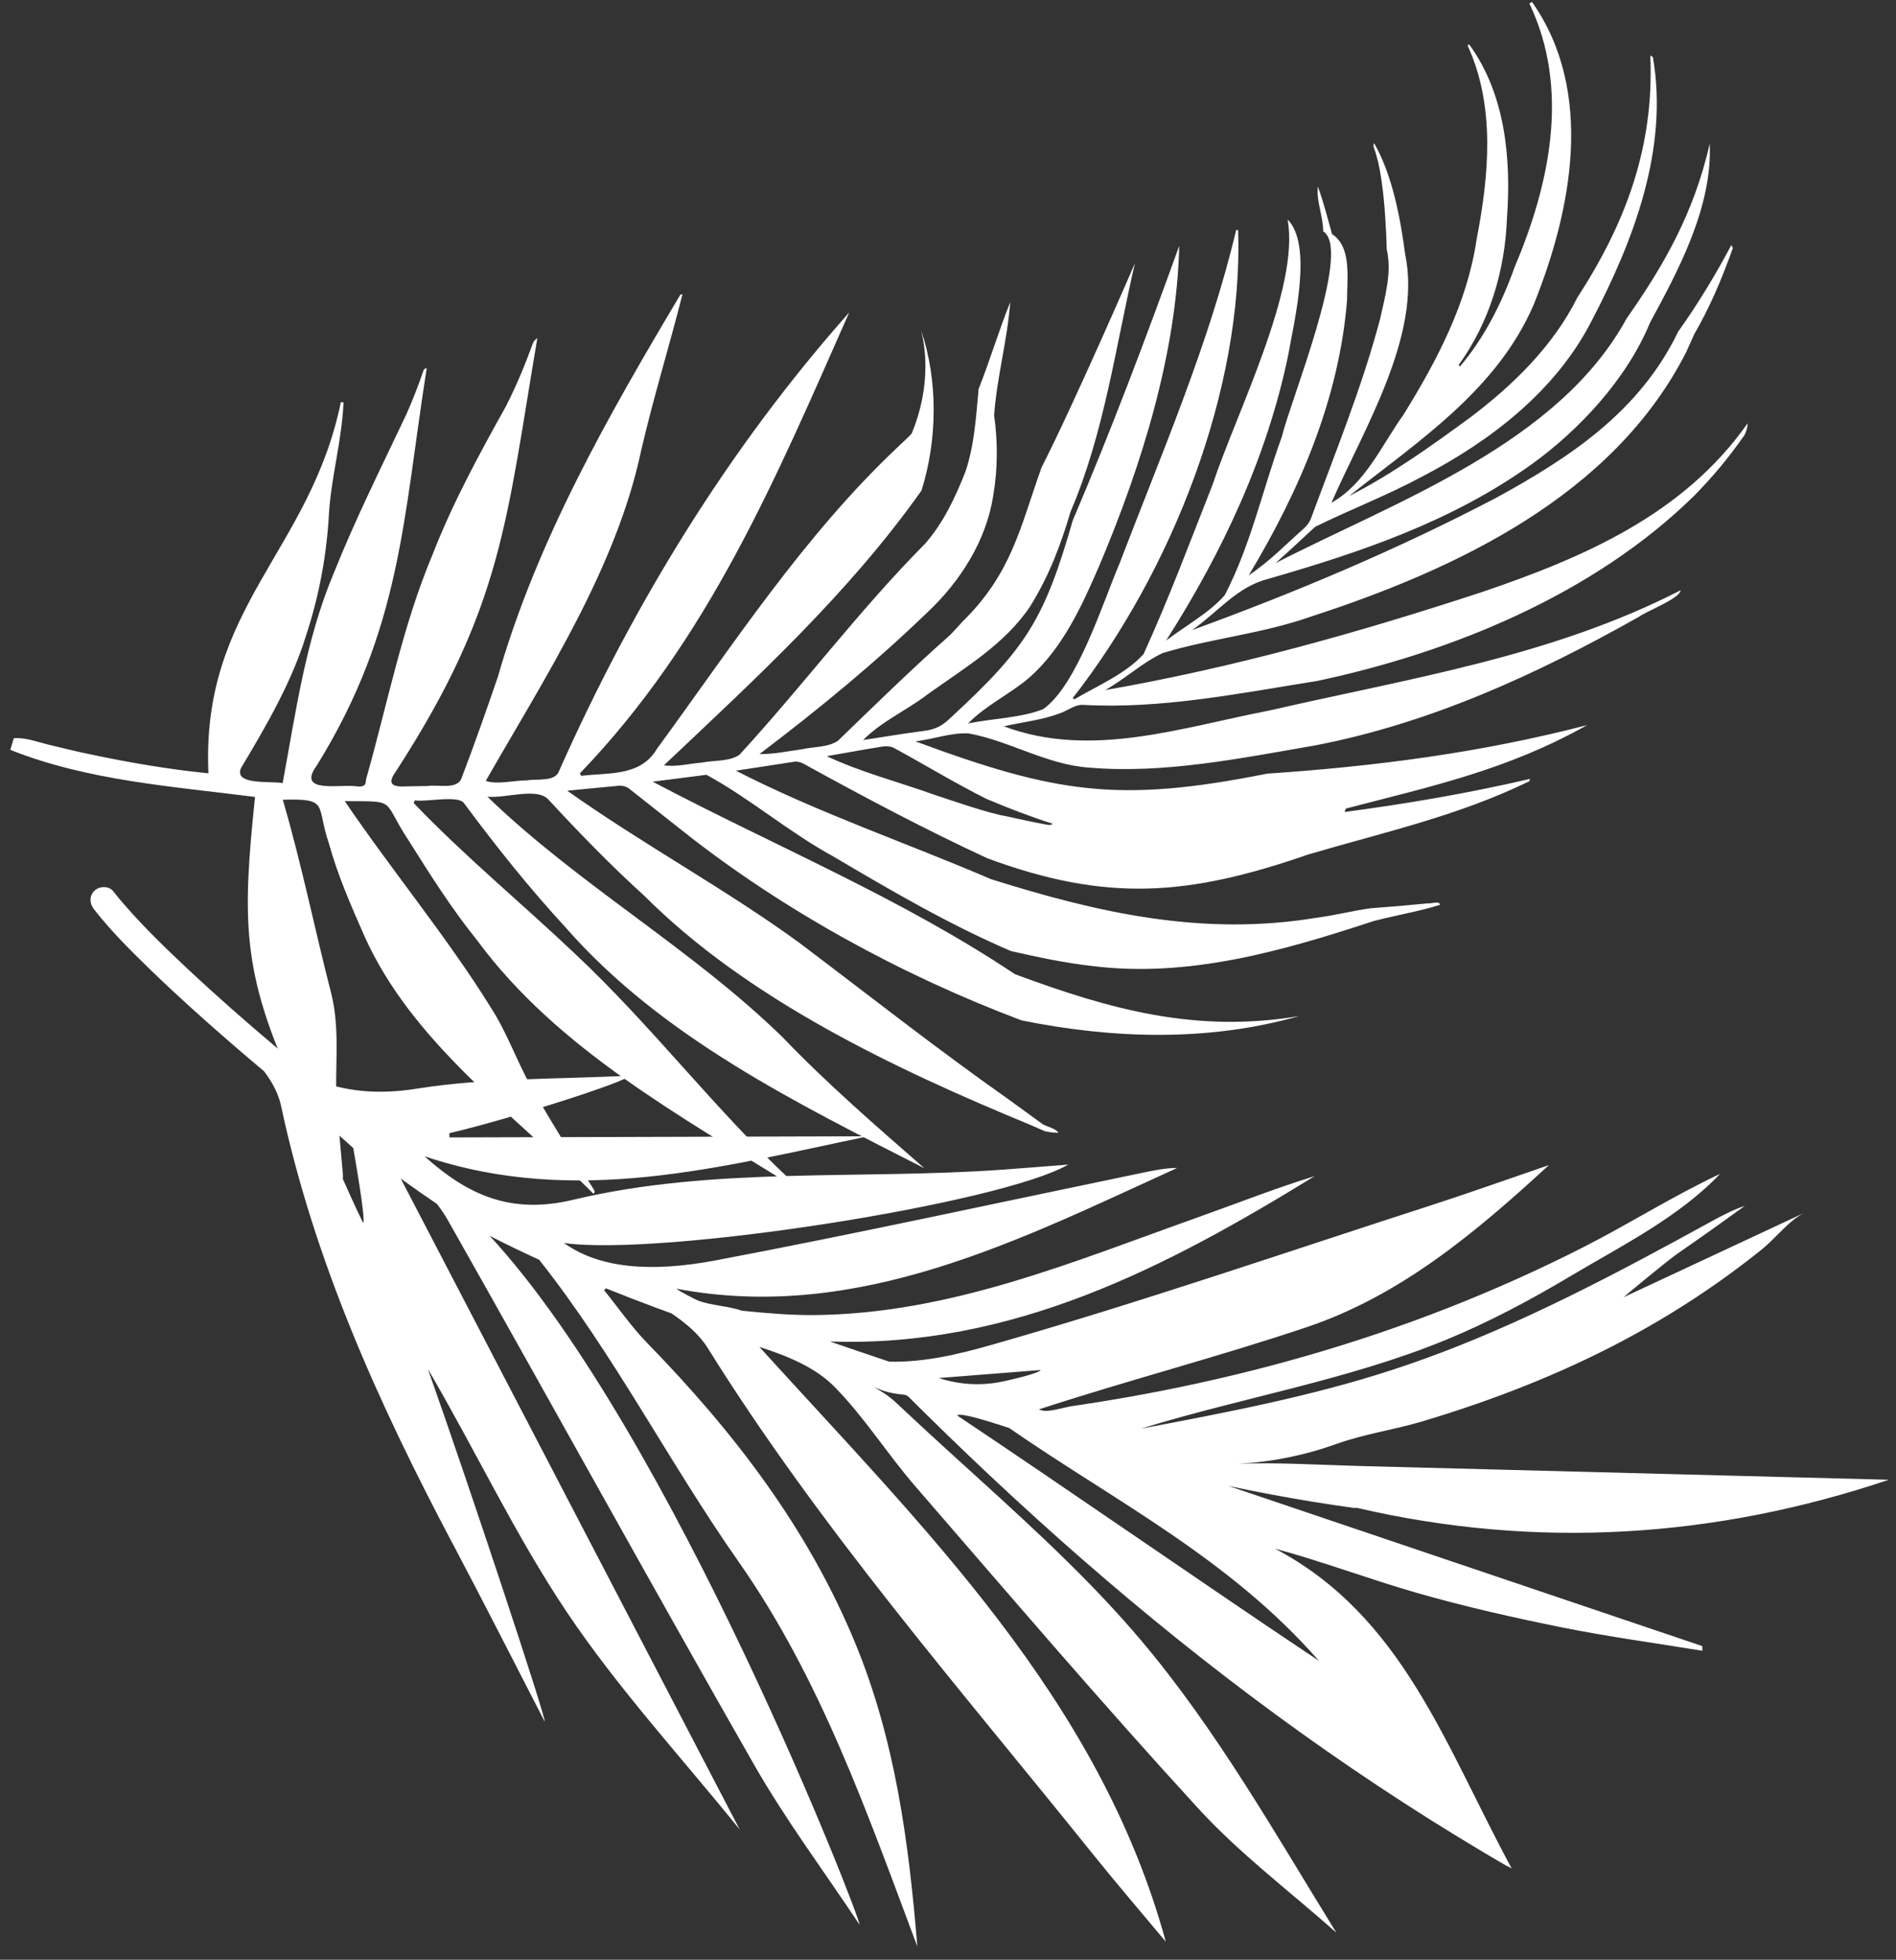
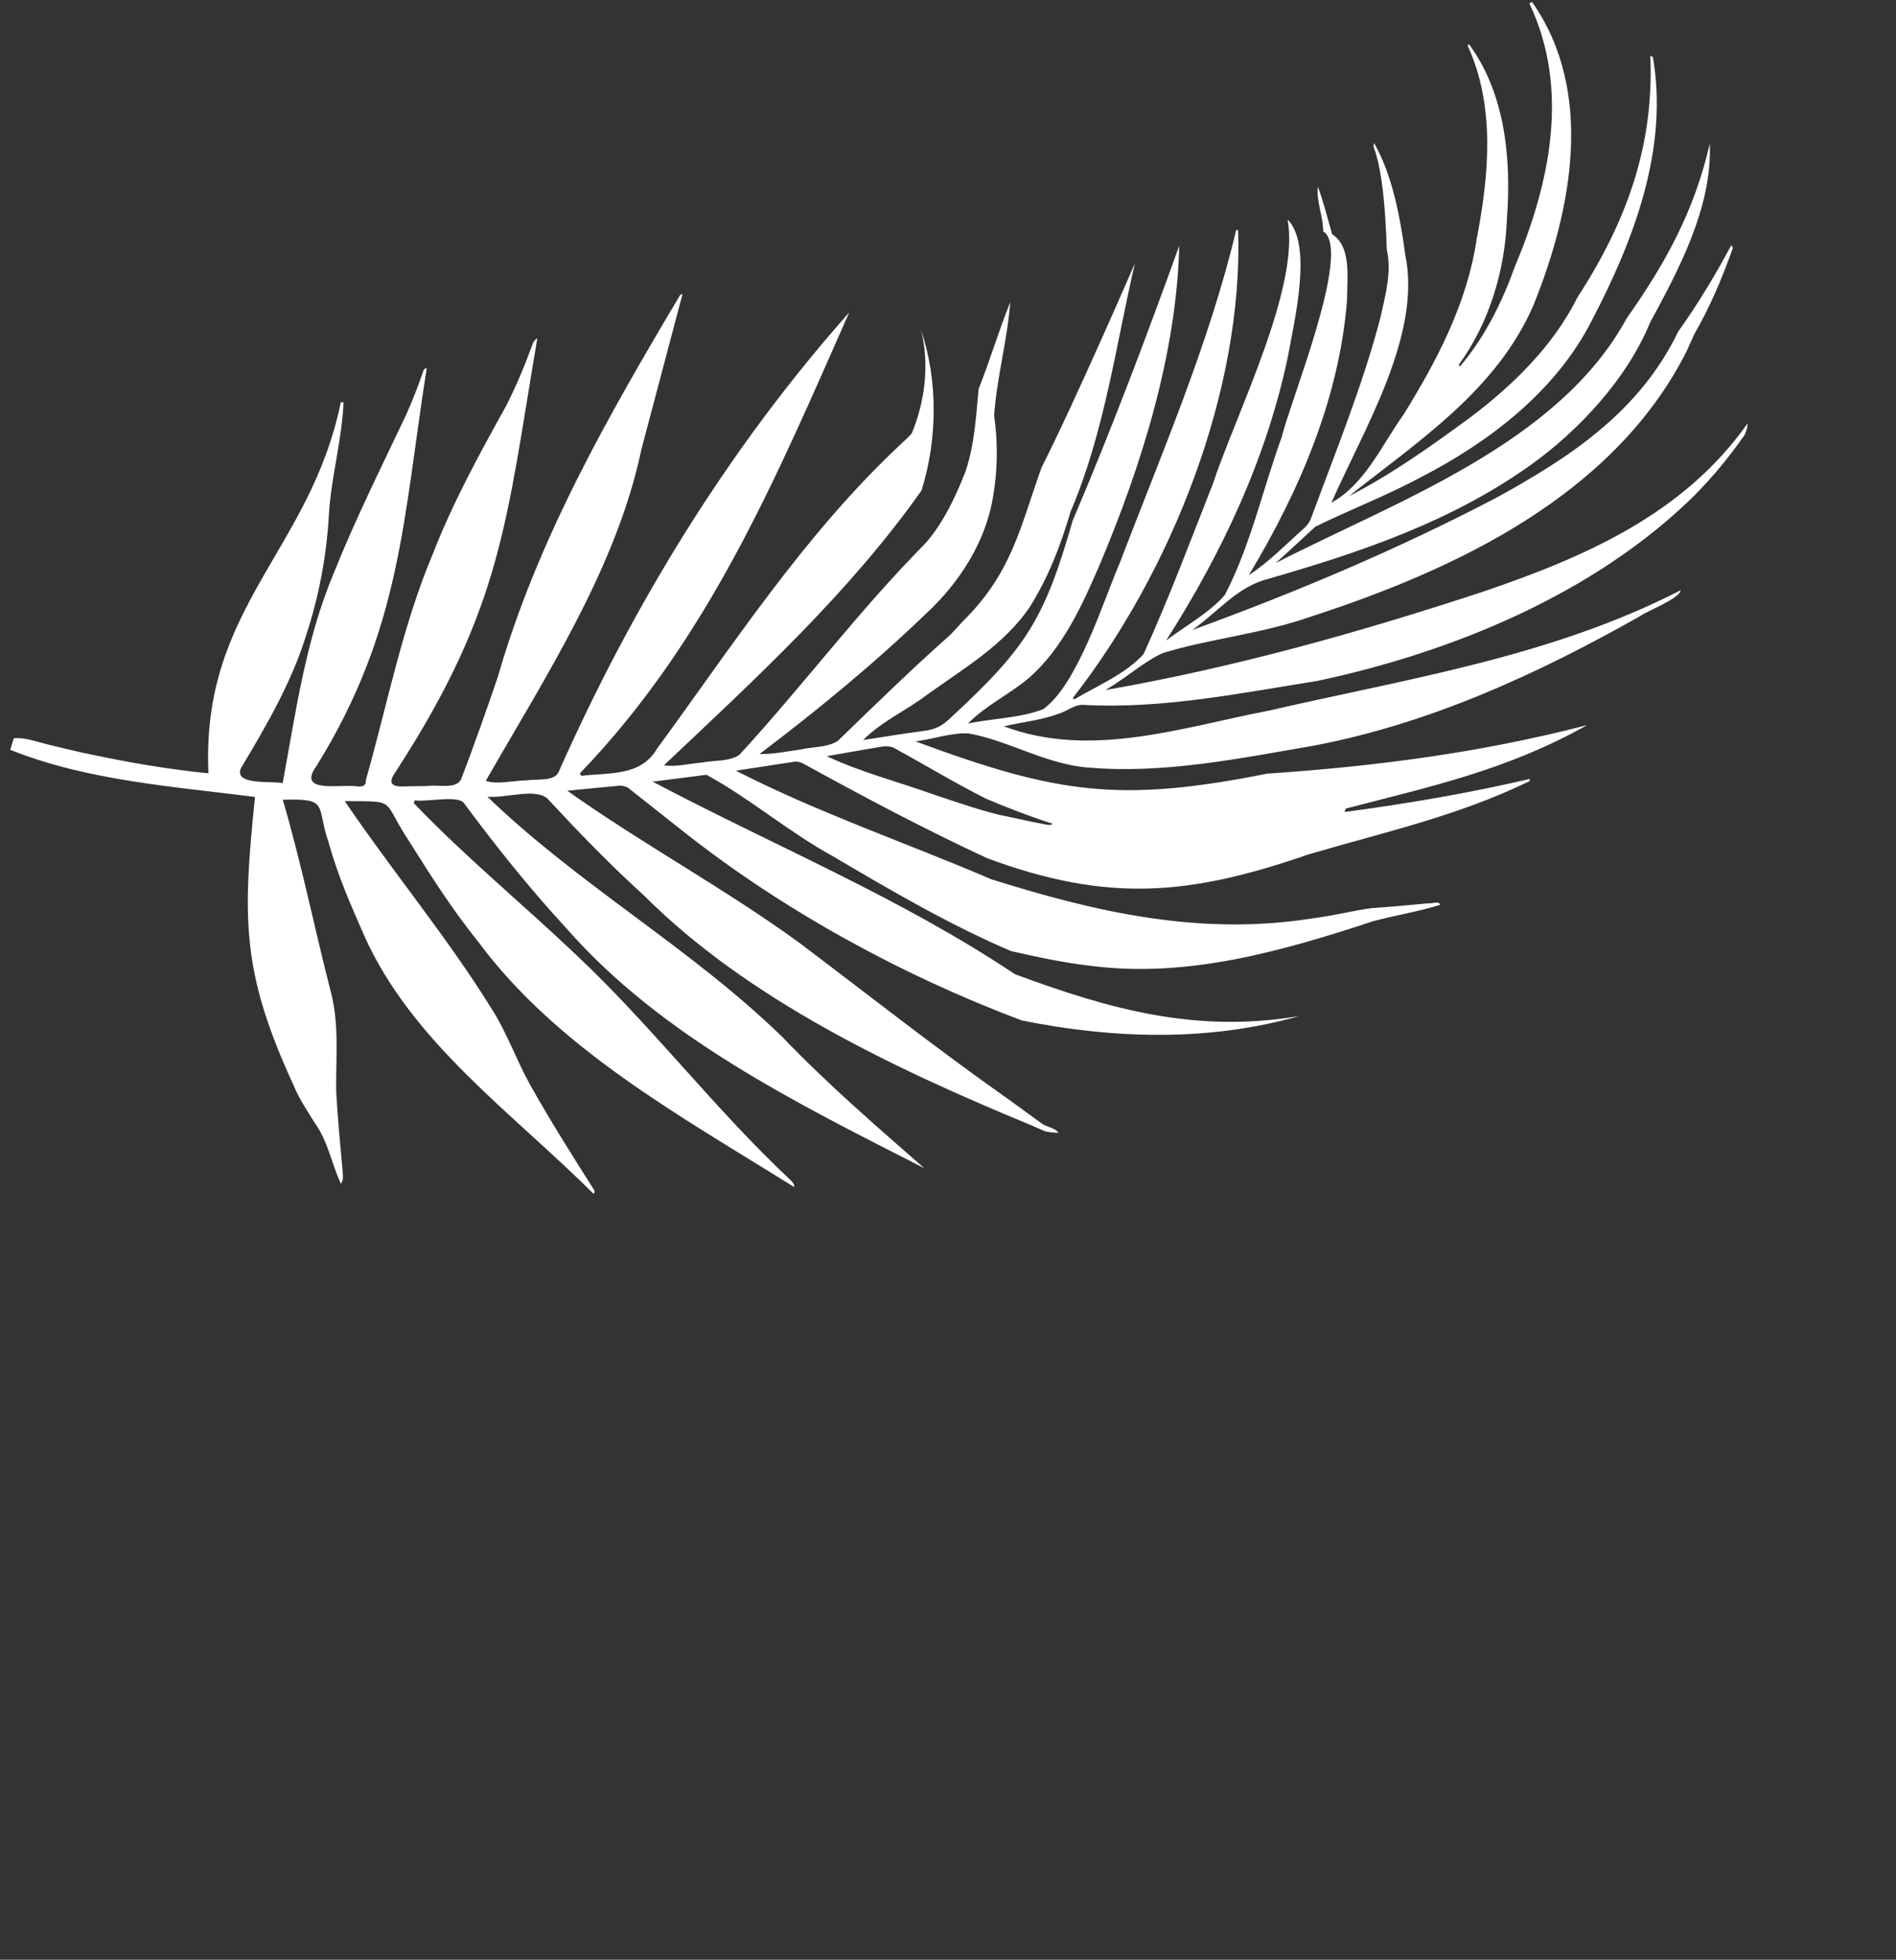
<svg xmlns="http://www.w3.org/2000/svg" fill="none" viewBox="0 0 777 803" height="803" width="777">
  <rect x="0" y="0" width="777" height="803" fill="#333333" stroke="none" />
-   <path fill="white" d="M262.852 184.148C252.677 232.696 223.346 277.554 199.085 319.94C203.352 321.608 210.753 319.766 215.951 319.746C220.225 319.063 227.767 320.463 229.207 315.687C259.335 248.042 298.151 184.248 348.013 128.03C317.938 196.017 290.475 261.941 237.633 316.906L238.229 317.904C249.703 316.484 262.524 318.232 269.262 306.765C299.705 265.209 329.265 219.628 367.732 183.364C368.201 182.775 373.566 178.119 373.727 177.389C379.153 164.194 380.934 149.043 377.458 135.278C384.431 155.808 384.216 180.008 377.646 200.987C347.839 243.139 309.773 277.949 272.109 313.564C276.978 314.374 282.732 312.813 287.495 312.492C292.411 311.474 298.835 312.157 303.021 309.277C329.198 280.803 351.931 250.212 379.079 222.81C386.641 214.236 391.544 203.68 395.644 193.291C399.428 182.011 399.997 170.41 401.042 159.378C405.671 147.817 409.315 135.385 414.01 123.83C412.804 139.551 408.477 154.776 407.406 170.195C408.926 181.18 408.913 191.924 407.037 203.104C404.17 221.524 393.587 238.189 380.124 250.855C358.388 271.8 335.695 290.441 311.233 308.995C317.777 308.969 322.252 307.897 328.38 307.053C333.196 305.941 339.245 306.329 343.398 303.536C358.529 288.901 373.627 274.118 389.468 260.098C390.794 258.759 393.185 256.086 394.492 254.673C414.599 234.88 417.969 216.413 426.824 191.576C440.609 164.475 465.097 107.882 465.097 107.882C457.234 141.701 452.605 177.262 438.72 209.688C434.701 223.292 429.905 236.039 422.148 248.491C411.773 264.03 395.202 273.716 380.198 284.467C371.677 291.017 361.222 295.612 353.726 303.222C362.012 302.002 370.284 300.529 378.563 299.504C383.828 298.841 386.581 297.046 389.776 293.911C420.815 265.303 428.043 253.548 439.637 213.231C455.378 176.324 469.732 138.245 483.269 100.708C482.178 144.823 467.924 190.538 450.555 231.658C443.516 247.995 435.424 265.792 421.693 277.755C413.97 284.38 403.923 289.008 396.709 296.463C406.542 294.353 418.424 294.233 427.554 290.542C441.506 280.595 451.955 246.903 458.781 230.921C475.901 186.151 495.574 140.73 506.599 94.238L507.403 94.318C509.593 159.739 480.128 234.237 439.617 286.034L440.28 286.55C449.772 280.93 461.239 276.194 468.647 268.009C479.036 245.188 487.791 221.758 496.974 198.468C506.438 169.753 532.87 117.916 527.658 89.931C538.094 100.394 530.338 131.754 527.853 145.834C519.192 187.43 500.919 226.386 477.877 262.463C485.721 256.495 495.802 250.969 501.937 243.815C512.52 223.513 517.504 200.397 525.28 179.044C528.757 164.395 553.721 103.743 542.682 95.075C543.446 95.31 544.879 95.705 545.663 95.912L546.52 96.133C550.359 97.198 541.363 94.7 542.28 94.948C542.193 88.21 539.367 82.463 540.09 76.488C542.414 82.824 544.062 89.435 545.898 95.946C546.186 96.033 545.254 95.778 546.554 96.14C546.407 96.1 546.145 96.033 545.991 95.999C553.962 101.184 552.026 113.951 552.033 122.966C548.878 162.908 532.796 200.759 511.75 235.724C520.424 229.937 526.855 223.145 534.544 216.346C535.643 215.328 536.714 213.861 537.176 212.635C547.184 185.507 558.309 158.319 565.63 130.468C567.74 120.977 570.44 111.472 568.303 102.202C568.229 100.574 568.169 98.284 568.115 96.649C567.606 86.414 566.91 75.972 564.733 66.172C564.438 65.382 563.855 62.709 563.534 61.919C563.159 60.948 562.576 59.796 563.112 58.657C570.533 71.531 573.849 89.033 575.865 104.258C582.831 137.475 558.564 176.317 545.636 205.997C559.535 198.247 566.24 182.366 575.195 169.867C588.933 147.723 601.345 124.005 605.156 97.922C610.207 71.926 612.853 43.378 601.432 18.655L602.035 18.146C616.898 38.435 619.343 65.007 617.568 89.388C616.764 110.856 610.408 132.129 597.755 149.578L598.331 150.128C608.231 138.486 615.465 124.172 620.649 109.603C634.923 75.878 643.624 36.767 626.751 1.428L627.823 0.785C653.738 37.578 644.013 86.401 628.526 124.815C613.462 159.88 581.103 180.839 552.85 203.271C570.225 194.45 586.636 182.688 602.631 170.972C619.839 157.971 636.45 141.902 646.417 121.922C666.237 91.351 677.952 60.164 676.311 22.768L677.363 23.358C683.914 60.995 669.452 98.592 652.352 131.312C637.495 160.49 610.22 181.067 582.697 195.334C568.209 203.124 553.225 208.831 538.965 215.857C533.888 220.552 528.844 225.281 522.728 230.747C572.215 205.321 638.587 181.957 666.632 130.435C681.938 108.693 694.263 87.091 700.659 58.885C701.852 84.941 687.531 111.278 676.211 132.183C666.599 155.56 646.826 176.445 627.79 190.163C595.042 213.714 557.459 226.32 519.808 237.171C507.021 240.399 499.64 250.313 488.574 258.176C531.503 242.496 572.556 225.208 613.275 203.914C643.155 187.537 671.897 168.769 687.718 135.907C695.77 124.641 703.03 112.644 709.528 100.393L710.157 101.619C705.281 115.284 700.465 126.302 694.376 136.832C693.258 139.216 692.193 141.835 691.047 144.226C661.12 203.137 596.522 233.366 537.317 252.63C516.995 259.764 496.304 261.566 476.437 267.607C468.011 271.586 461.895 277.608 452.947 282.759C505.548 273.589 556.896 259.188 607.816 242.435C648.708 228.483 689.788 211.001 716.172 173.484C716.233 175.038 715.502 177.369 714.759 178.501C707.987 188.127 701.905 195.34 694.383 203.037C653.203 243.567 594.734 267.353 539.883 279.007C508.207 284.038 475.988 290.609 443.964 288.827C440.522 288.579 437.494 291.259 434.299 292.29C426.958 295.09 419.241 295.8 411.404 297.608C447.066 311.018 484.401 298.01 520.277 291.118C577.54 277.943 635.627 269.108 688.723 241.873C688.408 245.282 674.824 250.386 671.703 252.697C629.598 276.482 585.946 296.376 538.992 305.425C508.535 310.697 476.772 317.174 446.295 314.521C428.987 313.369 413.267 303.369 396.796 300.502C389.542 300.227 383.393 302.659 375.207 303.791C432.772 325.078 458.466 329.144 519.292 317.006C563.688 313.986 606.509 308.506 650.436 297.113C617.3 315.694 586.422 322.191 551.557 331.307L551.015 332.707C576.321 329.365 601.379 325.098 626.966 319.163L626.745 320.114C597.045 334.549 567.03 340.986 536.065 350.149C486.953 367.169 453.496 369.775 404.606 351.67C378.938 339.78 353.813 326.437 329.184 312.874C328.266 312.378 326.739 311.929 325.581 312.103C317.536 313.322 309.94 314.541 301.581 315.787C335.159 333.008 371.477 345.36 406.187 360.257C449.906 374.001 492.794 383.774 539.407 376.064C546.788 375.127 554.351 373.171 561.786 372.146C569.569 371.597 577.386 370.92 585.136 370.15C586.736 370.344 589.891 368.984 590.146 370.76C581.251 373.519 571.933 375.053 562.938 377.397C525.635 389.675 486.933 400.794 447.521 395.811C436.168 394.545 425.163 392.16 414.298 389.695C388.912 378.831 364.959 364.785 341.388 350.872C323.042 340.825 307.274 327.101 289.504 317.475C282.551 318.366 275.592 319.257 267.474 320.289C318.266 347.055 368.985 367.839 415.926 399.166C455.057 413.702 490.235 423.394 532.367 416.347C495.199 426.904 456.148 425.678 418.685 418.116C369.259 399.515 320.677 372.849 279.939 340.624C272.511 334.757 265.069 328.869 257.587 322.961C256.797 322.345 255.049 321.842 253.783 321.943C246.629 322.586 240.018 323.289 232.462 323.993C263.689 346.13 297.703 364.503 327.55 386.293C356.017 407.76 383.875 429.744 412.992 450.234C416.944 453.1 423.528 457.876 427.433 460.723C429.496 461.781 432.758 462.458 433.743 464.152C431.834 464.179 430.025 463.891 428.23 463.536C426.998 462.973 423.883 461.647 422.604 461.071C366.379 437.875 306.316 409.381 263.883 366.901C250.186 354.496 237.285 341.174 224.786 327.663C220.164 322.486 207.351 327.181 199.748 326.451C237.124 362.601 283.643 388.764 320.838 425.129C339.057 444.131 358.964 461.326 378.831 478.701C326.706 452.096 271.158 424.955 231.987 380.231C216.969 363.967 203.225 346.753 190.123 329.063C187.651 325.721 174.851 328.701 169.975 327.951L169.546 329.05C190.451 350.913 214.022 370.264 235.918 391.062C267.186 420.42 292.766 454.346 323.973 483.537C324.79 484.341 325.554 485.165 325.473 486.404C278.787 457.233 228.276 429.663 195.662 385.469C185.233 372.541 176.392 358.602 167.597 344.59C156.096 327.295 163.404 328.393 141.286 328.266C160.979 357.262 183.344 384.109 201.135 412.824C207.86 423.206 211.517 434.252 217.418 444.801C225.53 459.256 234.445 473.356 243.434 487.536C243.715 487.984 243.842 488.467 243.246 489.177C210.351 456.289 168.883 427.185 149.318 383.506C143.838 371.047 138.366 358.602 134.782 345.561C129.384 329.914 135.204 327.094 115.894 327.697C123.596 354.021 128.895 380.472 135.72 406.99C139.069 420.286 137.589 433.675 137.77 447.139C138.359 458.244 139.478 469.35 140.456 480.456C140.59 481.976 140.771 483.497 139.719 485.071C135.653 476.417 134.642 467.944 128.801 459.812C125.74 454.889 122.478 449.999 120.442 444.982C98.92 398.363 99.336 376.56 104.507 326.545C70.955 322.251 35.977 319.927 4.215 307.247L5.655 302.478C10.558 302.143 14.999 303.932 19.661 305.07C24.577 306.236 31.67 308.017 36.553 308.989C52.455 312.371 69.201 315.278 85.424 316.859C82.322 248.779 127.08 226.085 139.679 164.783L140.777 164.904C140.154 180.115 135.834 194.985 134.829 210.097C133.932 227.284 130.804 244.076 125.418 260.427C119.678 279.095 109.316 297.16 98.847 314.555C95.33 321.916 111.339 319.92 115.833 320.891C121.265 291.64 125.164 262.47 136.799 234.793C145.634 212.695 156.351 191.275 166.532 169.773C169.164 163.812 171.502 157.884 173.572 151.748C173.699 151.373 174.034 151.045 174.885 150.797C165.119 212.722 164.482 257.593 129.819 313.684C121.085 325.634 140.282 321.012 146.826 322.278C150.463 322.398 149.713 320.396 150.061 319.177C158.856 288.211 164.817 256.79 177.363 226.996C185.494 206.104 196.372 186.137 207.311 166.518C211.53 158.252 215.094 149.732 218.249 141.031C218.563 140.154 219.026 139.31 220.211 138.56C207.478 213.365 205.937 248.504 162.62 315.499C158.99 320.51 159.432 322.66 166.78 322.211L175.233 322.07C179.433 321.367 187.43 323.664 189.125 318.895C194.323 305.325 199.333 291.058 204.028 277.32C220.117 221.316 249.147 170.557 278.847 120.696L279.684 120.569C274.339 141.728 267.788 162.881 262.865 184.148L262.852 184.148ZM404.11 327.275C391.457 320.938 378.717 313.188 366.279 306.43C365.234 305.847 363.164 305.646 361.657 305.894C354.403 307.046 347.182 308.419 338.803 309.846C353.063 316.524 367.947 320.282 382.723 325.587C390.151 328.032 405.101 333.283 412.724 334.529C418.016 335.668 423.555 336.954 428.987 337.905C429.784 338.032 430.735 338.193 431.358 337.523C422.175 334.582 412.563 330.885 404.103 327.275L404.11 327.275Z" />
-   <path fill="white" d="M185.445 632.365C198.258 656.588 210.633 681.044 223.205 705.398C224.164 704.96 192.261 608.656 175.352 560.95C194.876 594.29 211.198 629.15 232.403 660.729C253.601 692.285 279.69 720.555 303.158 749.676C257.02 661.083 210.628 572.004 164.224 482.914C166.796 484.763 169.361 486.61 171.956 488.424C174.309 490.068 176.673 491.696 179.051 493.299C180.74 495.469 182.278 497.748 183.627 500.125C225.605 574.316 266.708 648.998 308.987 723.019C321.95 745.707 337.729 766.784 352.216 788.6C353.384 787.832 275.536 587.211 200.637 506.341C201.158 506.612 201.675 506.896 202.204 507.163C208.382 510.305 214.64 513.295 220.942 516.18C251.611 554.864 274.252 599.392 302.589 639.772C336.387 687.936 355.435 742.997 375.927 797.559C372.451 754.986 366.911 713.24 350.611 673.584C331.13 626.2 300.675 586.643 265.274 550.343C258.79 543.692 253.444 535.921 247.574 528.675C247.819 528.412 248.063 528.148 248.306 527.891C254.937 530.559 261.608 533.14 268.301 535.644C270.59 536.503 272.897 537.325 275.198 538.166C281.165 542.244 286.508 546.712 290.009 552.322C336.274 626.463 393.508 692.028 447.94 759.801C457.878 772.175 468.242 784.213 477.768 795.635C450.442 695.904 378.4 625.942 311.193 551.887C323.068 555.713 334.249 560.362 342.055 568.315C354.254 580.736 363.684 595.823 375.133 609.044C413.502 653.346 451.573 697.952 491.177 741.137C508.207 759.705 528.719 775.084 547.647 791.911C522.217 750.664 498.33 708.46 467.568 672.073C458.256 661.062 448.319 650.594 438.051 640.468C425.617 628.201 412.715 616.418 399.786 604.676C393.314 598.796 386.831 592.927 380.394 587.001C377.177 584.042 373.977 581.074 370.791 578.082C367.895 575.364 365.112 572.567 361.714 570.49L358.069 568.257C361.877 570.126 365.922 571.066 370.13 571.426C372.056 571.592 372.635 572.641 373.964 573.965C375.641 575.629 377.318 577.292 379.003 578.951C391 590.776 403.185 602.412 415.574 613.828C427.945 625.233 440.519 636.424 453.314 647.359C466.131 658.314 479.161 669.018 492.414 679.438C505.742 689.915 519.289 700.093 533.072 709.963C546.978 719.918 561.111 729.549 575.479 738.83C582.728 743.514 590.036 748.11 597.401 752.612C601.1 754.874 604.82 757.115 608.548 759.33C610.42 760.444 612.295 761.551 614.173 762.645C615.15 763.217 616.127 763.79 617.112 764.357C617.656 764.67 619.316 765.268 619.607 765.8C592.217 715.227 574.889 662.205 522.504 634.548C542.619 640.005 561.443 647.178 580.734 652.707C600.25 658.303 620.129 662.804 640.047 666.814C659.121 670.654 678.439 673.253 697.653 676.401C697.638 675.762 697.617 675.12 697.601 674.481C632.872 652.604 568.144 630.728 503.421 608.854C514.803 611.265 526.236 613.433 537.734 615.306C543.43 616.234 549.142 617.082 554.86 617.863C555.269 617.92 555.666 617.897 556.054 617.836C629.434 634.91 702.654 630.336 774.067 606.332C753.979 605.811 733.9 605.285 713.812 604.764C679.013 603.858 644.22 602.953 609.421 602.047C591.828 601.586 574.238 601.14 556.641 600.671C540.463 600.241 523.685 599.167 507.482 599.776C521.207 599.049 534.815 596.291 547.748 591.639C559.161 587.534 571.189 585.905 582.938 582.393C611.198 573.952 638.837 563.27 664.917 549.451C678.249 542.39 691.153 534.526 703.504 525.859C709.855 521.402 716.065 516.736 722.109 511.875C727.386 507.628 733.477 499.745 739.509 496.925C711.843 509.847 688.599 520.699 665.358 531.545C665.179 531.632 683.045 516.714 687.654 513.534C696.866 507.172 705.995 500.688 715.04 494.088C710.385 495.684 705.937 497.956 701.67 500.301C696.813 502.968 691.951 505.628 687.074 508.269C677.326 513.553 667.54 518.777 657.676 523.838C637.987 533.945 617.973 543.446 597.396 551.604C588.554 555.108 579.615 558.367 570.573 561.31C537.019 572.243 502.236 578.837 467.56 585.4C509.089 572.594 552.457 565.498 592.648 548.964C610.352 541.682 627.262 532.626 643.694 522.843C664.654 510.373 688.032 498.75 704.883 481.008C685.725 489.993 667.83 501.385 648.96 510.985C630.752 520.254 612.084 528.615 593.056 536.06C555.202 550.878 515.963 562.037 476.084 569.875C467.856 571.493 459.593 572.968 451.313 574.313C447.261 574.969 443.204 575.596 439.142 576.193C436.051 576.642 429.858 578.772 426.908 577.881C426.503 577.762 426.1 577.637 425.697 577.512C462.057 565.628 499.161 556.015 535.41 543.84C573.688 530.983 604.248 505.487 634.773 477.392C617.615 483.263 602.355 488.734 586.937 493.718C526.809 513.146 467.019 533.783 406.28 551.078C392.879 554.894 378.716 558.285 364.445 557.945C356.328 555.227 348.221 552.476 340.125 549.687C414.702 552.182 477.564 519.575 538.742 481.925C522.615 486.897 506.91 493.103 491.016 498.758C439.944 516.936 389.559 538.246 334.129 538.844C324.096 538.95 314.057 538.076 304.013 537.055C298.766 535.191 291.758 534.953 286.515 533.076C284.543 532.373 277.286 528.413 277.277 528.061C351.891 542.181 418.895 507.493 482.417 478.568C477.411 478.596 472.608 479.626 467.793 480.624C409.714 492.653 351.756 505.36 293.483 516.405C266.298 521.553 245.435 519.583 231.117 509.319C271.144 514.945 410.41 493.157 437.778 477.182C427.5 477.984 419.121 478.685 410.739 479.281C352.134 483.451 292.049 477.94 234.907 491.605C209.195 497.756 191.653 489.612 173.959 473.788C235.853 494.597 295.741 478.037 355.831 465.578L184.191 466.063C184.181 465.481 184.17 464.899 184.152 464.314C209.061 458.5 258.242 442.776 257.919 440.735C228.77 442.292 199.252 441.537 170.582 446.11C155.113 448.574 141.438 447.32 129.052 442.305C123.466 437.738 117.937 433.139 112.466 428.515C100.441 418.357 88.603 407.967 77.118 397.206C68.002 388.675 58.985 379.948 50.798 370.509C49.295 368.778 47.829 367.016 46.418 365.207C44.621 362.908 40.806 363.04 38.787 364.906C36.492 367.025 36.684 370.229 38.486 372.537C45.517 381.54 53.702 389.673 61.899 397.601C72.894 408.246 84.308 418.463 95.891 428.464C99.969 431.982 104.077 435.474 108.203 438.95C111.464 443.185 114.121 448.151 115.157 453.005C128.725 516.7 155.201 575.234 185.417 632.364L185.445 632.365ZM426.39 561.369C426.461 562.221 419.084 564.318 411.04 566.046C402.341 567.917 393.296 567.439 384.834 564.683L384.712 564.647C398.602 563.549 412.496 562.459 426.383 561.367L426.39 561.369ZM413.548 585.108C456.46 614.849 503.811 638.512 540.521 680.542C492.625 648.588 438.334 610.728 392.259 579.992C393.41 578.326 410.343 584.114 413.55 585.102L413.548 585.108ZM129.184 458.396C130.911 457.576 144.76 470.418 144.76 470.418C144.76 470.418 150.111 500.439 148.812 501.085C143.017 489.435 134.979 470.045 129.184 458.396Z" />
+   <path fill="white" d="M262.852 184.148C252.677 232.696 223.346 277.554 199.085 319.94C203.352 321.608 210.753 319.766 215.951 319.746C220.225 319.063 227.767 320.463 229.207 315.687C259.335 248.042 298.151 184.248 348.013 128.03C317.938 196.017 290.475 261.941 237.633 316.906L238.229 317.904C249.703 316.484 262.524 318.232 269.262 306.765C299.705 265.209 329.265 219.628 367.732 183.364C368.201 182.775 373.566 178.119 373.727 177.389C379.153 164.194 380.934 149.043 377.458 135.278C384.431 155.808 384.216 180.008 377.646 200.987C347.839 243.139 309.773 277.949 272.109 313.564C276.978 314.374 282.732 312.813 287.495 312.492C292.411 311.474 298.835 312.157 303.021 309.277C329.198 280.803 351.931 250.212 379.079 222.81C386.641 214.236 391.544 203.68 395.644 193.291C399.428 182.011 399.997 170.41 401.042 159.378C405.671 147.817 409.315 135.385 414.01 123.83C412.804 139.551 408.477 154.776 407.406 170.195C408.926 181.18 408.913 191.924 407.037 203.104C404.17 221.524 393.587 238.189 380.124 250.855C358.388 271.8 335.695 290.441 311.233 308.995C317.777 308.969 322.252 307.897 328.38 307.053C333.196 305.941 339.245 306.329 343.398 303.536C358.529 288.901 373.627 274.118 389.468 260.098C390.794 258.759 393.185 256.086 394.492 254.673C414.599 234.88 417.969 216.413 426.824 191.576C440.609 164.475 465.097 107.882 465.097 107.882C457.234 141.701 452.605 177.262 438.72 209.688C434.701 223.292 429.905 236.039 422.148 248.491C411.773 264.03 395.202 273.716 380.198 284.467C371.677 291.017 361.222 295.612 353.726 303.222C362.012 302.002 370.284 300.529 378.563 299.504C383.828 298.841 386.581 297.046 389.776 293.911C420.815 265.303 428.043 253.548 439.637 213.231C455.378 176.324 469.732 138.245 483.269 100.708C482.178 144.823 467.924 190.538 450.555 231.658C443.516 247.995 435.424 265.792 421.693 277.755C413.97 284.38 403.923 289.008 396.709 296.463C406.542 294.353 418.424 294.233 427.554 290.542C441.506 280.595 451.955 246.903 458.781 230.921C475.901 186.151 495.574 140.73 506.599 94.238L507.403 94.318C509.593 159.739 480.128 234.237 439.617 286.034L440.28 286.55C449.772 280.93 461.239 276.194 468.647 268.009C479.036 245.188 487.791 221.758 496.974 198.468C506.438 169.753 532.87 117.916 527.658 89.931C538.094 100.394 530.338 131.754 527.853 145.834C519.192 187.43 500.919 226.386 477.877 262.463C485.721 256.495 495.802 250.969 501.937 243.815C512.52 223.513 517.504 200.397 525.28 179.044C528.757 164.395 553.721 103.743 542.682 95.075C543.446 95.31 544.879 95.705 545.663 95.912L546.52 96.133C550.359 97.198 541.363 94.7 542.28 94.948C542.193 88.21 539.367 82.463 540.09 76.488C542.414 82.824 544.062 89.435 545.898 95.946C546.186 96.033 545.254 95.778 546.554 96.14C546.407 96.1 546.145 96.033 545.991 95.999C553.962 101.184 552.026 113.951 552.033 122.966C548.878 162.908 532.796 200.759 511.75 235.724C520.424 229.937 526.855 223.145 534.544 216.346C535.643 215.328 536.714 213.861 537.176 212.635C547.184 185.507 558.309 158.319 565.63 130.468C567.74 120.977 570.44 111.472 568.303 102.202C568.229 100.574 568.169 98.284 568.115 96.649C567.606 86.414 566.91 75.972 564.733 66.172C564.438 65.382 563.855 62.709 563.534 61.919C563.159 60.948 562.576 59.796 563.112 58.657C570.533 71.531 573.849 89.033 575.865 104.258C582.831 137.475 558.564 176.317 545.636 205.997C559.535 198.247 566.24 182.366 575.195 169.867C588.933 147.723 601.345 124.005 605.156 97.922C610.207 71.926 612.853 43.378 601.432 18.655L602.035 18.146C616.898 38.435 619.343 65.007 617.568 89.388C616.764 110.856 610.408 132.129 597.755 149.578L598.331 150.128C608.231 138.486 615.465 124.172 620.649 109.603C634.923 75.878 643.624 36.767 626.751 1.428L627.823 0.785C653.738 37.578 644.013 86.401 628.526 124.815C613.462 159.88 581.103 180.839 552.85 203.271C570.225 194.45 586.636 182.688 602.631 170.972C619.839 157.971 636.45 141.902 646.417 121.922C666.237 91.351 677.952 60.164 676.311 22.768L677.363 23.358C683.914 60.995 669.452 98.592 652.352 131.312C637.495 160.49 610.22 181.067 582.697 195.334C568.209 203.124 553.225 208.831 538.965 215.857C533.888 220.552 528.844 225.281 522.728 230.747C572.215 205.321 638.587 181.957 666.632 130.435C681.938 108.693 694.263 87.091 700.659 58.885C701.852 84.941 687.531 111.278 676.211 132.183C666.599 155.56 646.826 176.445 627.79 190.163C595.042 213.714 557.459 226.32 519.808 237.171C507.021 240.399 499.64 250.313 488.574 258.176C531.503 242.496 572.556 225.208 613.275 203.914C643.155 187.537 671.897 168.769 687.718 135.907C695.77 124.641 703.03 112.644 709.528 100.393L710.157 101.619C705.281 115.284 700.465 126.302 694.376 136.832C693.258 139.216 692.193 141.835 691.047 144.226C661.12 203.137 596.522 233.366 537.317 252.63C516.995 259.764 496.304 261.566 476.437 267.607C468.011 271.586 461.895 277.608 452.947 282.759C505.548 273.589 556.896 259.188 607.816 242.435C648.708 228.483 689.788 211.001 716.172 173.484C716.233 175.038 715.502 177.369 714.759 178.501C707.987 188.127 701.905 195.34 694.383 203.037C653.203 243.567 594.734 267.353 539.883 279.007C508.207 284.038 475.988 290.609 443.964 288.827C440.522 288.579 437.494 291.259 434.299 292.29C426.958 295.09 419.241 295.8 411.404 297.608C447.066 311.018 484.401 298.01 520.277 291.118C577.54 277.943 635.627 269.108 688.723 241.873C688.408 245.282 674.824 250.386 671.703 252.697C629.598 276.482 585.946 296.376 538.992 305.425C508.535 310.697 476.772 317.174 446.295 314.521C428.987 313.369 413.267 303.369 396.796 300.502C389.542 300.227 383.393 302.659 375.207 303.791C432.772 325.078 458.466 329.144 519.292 317.006C563.688 313.986 606.509 308.506 650.436 297.113C617.3 315.694 586.422 322.191 551.557 331.307L551.015 332.707C576.321 329.365 601.379 325.098 626.966 319.163L626.745 320.114C597.045 334.549 567.03 340.986 536.065 350.149C486.953 367.169 453.496 369.775 404.606 351.67C378.938 339.78 353.813 326.437 329.184 312.874C328.266 312.378 326.739 311.929 325.581 312.103C317.536 313.322 309.94 314.541 301.581 315.787C335.159 333.008 371.477 345.36 406.187 360.257C449.906 374.001 492.794 383.774 539.407 376.064C546.788 375.127 554.351 373.171 561.786 372.146C569.569 371.597 577.386 370.92 585.136 370.15C586.736 370.344 589.891 368.984 590.146 370.76C581.251 373.519 571.933 375.053 562.938 377.397C525.635 389.675 486.933 400.794 447.521 395.811C436.168 394.545 425.163 392.16 414.298 389.695C388.912 378.831 364.959 364.785 341.388 350.872C323.042 340.825 307.274 327.101 289.504 317.475C282.551 318.366 275.592 319.257 267.474 320.289C318.266 347.055 368.985 367.839 415.926 399.166C455.057 413.702 490.235 423.394 532.367 416.347C495.199 426.904 456.148 425.678 418.685 418.116C369.259 399.515 320.677 372.849 279.939 340.624C272.511 334.757 265.069 328.869 257.587 322.961C256.797 322.345 255.049 321.842 253.783 321.943C246.629 322.586 240.018 323.289 232.462 323.993C263.689 346.13 297.703 364.503 327.55 386.293C356.017 407.76 383.875 429.744 412.992 450.234C416.944 453.1 423.528 457.876 427.433 460.723C429.496 461.781 432.758 462.458 433.743 464.152C431.834 464.179 430.025 463.891 428.23 463.536C426.998 462.973 423.883 461.647 422.604 461.071C366.379 437.875 306.316 409.381 263.883 366.901C250.186 354.496 237.285 341.174 224.786 327.663C220.164 322.486 207.351 327.181 199.748 326.451C237.124 362.601 283.643 388.764 320.838 425.129C339.057 444.131 358.964 461.326 378.831 478.701C326.706 452.096 271.158 424.955 231.987 380.231C216.969 363.967 203.225 346.753 190.123 329.063C187.651 325.721 174.851 328.701 169.975 327.951L169.546 329.05C190.451 350.913 214.022 370.264 235.918 391.062C267.186 420.42 292.766 454.346 323.973 483.537C324.79 484.341 325.554 485.165 325.473 486.404C278.787 457.233 228.276 429.663 195.662 385.469C185.233 372.541 176.392 358.602 167.597 344.59C156.096 327.295 163.404 328.393 141.286 328.266C160.979 357.262 183.344 384.109 201.135 412.824C207.86 423.206 211.517 434.252 217.418 444.801C225.53 459.256 234.445 473.356 243.434 487.536C243.715 487.984 243.842 488.467 243.246 489.177C210.351 456.289 168.883 427.185 149.318 383.506C143.838 371.047 138.366 358.602 134.782 345.561C129.384 329.914 135.204 327.094 115.894 327.697C123.596 354.021 128.895 380.472 135.72 406.99C139.069 420.286 137.589 433.675 137.77 447.139C138.359 458.244 139.478 469.35 140.456 480.456C140.59 481.976 140.771 483.497 139.719 485.071C135.653 476.417 134.642 467.944 128.801 459.812C125.74 454.889 122.478 449.999 120.442 444.982C98.92 398.363 99.336 376.56 104.507 326.545C70.955 322.251 35.977 319.927 4.215 307.247L5.655 302.478C10.558 302.143 14.999 303.932 19.661 305.07C24.577 306.236 31.67 308.017 36.553 308.989C52.455 312.371 69.201 315.278 85.424 316.859C82.322 248.779 127.08 226.085 139.679 164.783L140.777 164.904C140.154 180.115 135.834 194.985 134.829 210.097C133.932 227.284 130.804 244.076 125.418 260.427C119.678 279.095 109.316 297.16 98.847 314.555C95.33 321.916 111.339 319.92 115.833 320.891C121.265 291.64 125.164 262.47 136.799 234.793C145.634 212.695 156.351 191.275 166.532 169.773C169.164 163.812 171.502 157.884 173.572 151.748C173.699 151.373 174.034 151.045 174.885 150.797C165.119 212.722 164.482 257.593 129.819 313.684C121.085 325.634 140.282 321.012 146.826 322.278C150.463 322.398 149.713 320.396 150.061 319.177C158.856 288.211 164.817 256.79 177.363 226.996C185.494 206.104 196.372 186.137 207.311 166.518C211.53 158.252 215.094 149.732 218.249 141.031C218.563 140.154 219.026 139.31 220.211 138.56C207.478 213.365 205.937 248.504 162.62 315.499C158.99 320.51 159.432 322.66 166.78 322.211L175.233 322.07C179.433 321.367 187.43 323.664 189.125 318.895C194.323 305.325 199.333 291.058 204.028 277.32C220.117 221.316 249.147 170.557 278.847 120.696L279.684 120.569L262.852 184.148ZM404.11 327.275C391.457 320.938 378.717 313.188 366.279 306.43C365.234 305.847 363.164 305.646 361.657 305.894C354.403 307.046 347.182 308.419 338.803 309.846C353.063 316.524 367.947 320.282 382.723 325.587C390.151 328.032 405.101 333.283 412.724 334.529C418.016 335.668 423.555 336.954 428.987 337.905C429.784 338.032 430.735 338.193 431.358 337.523C422.175 334.582 412.563 330.885 404.103 327.275L404.11 327.275Z" />
</svg>